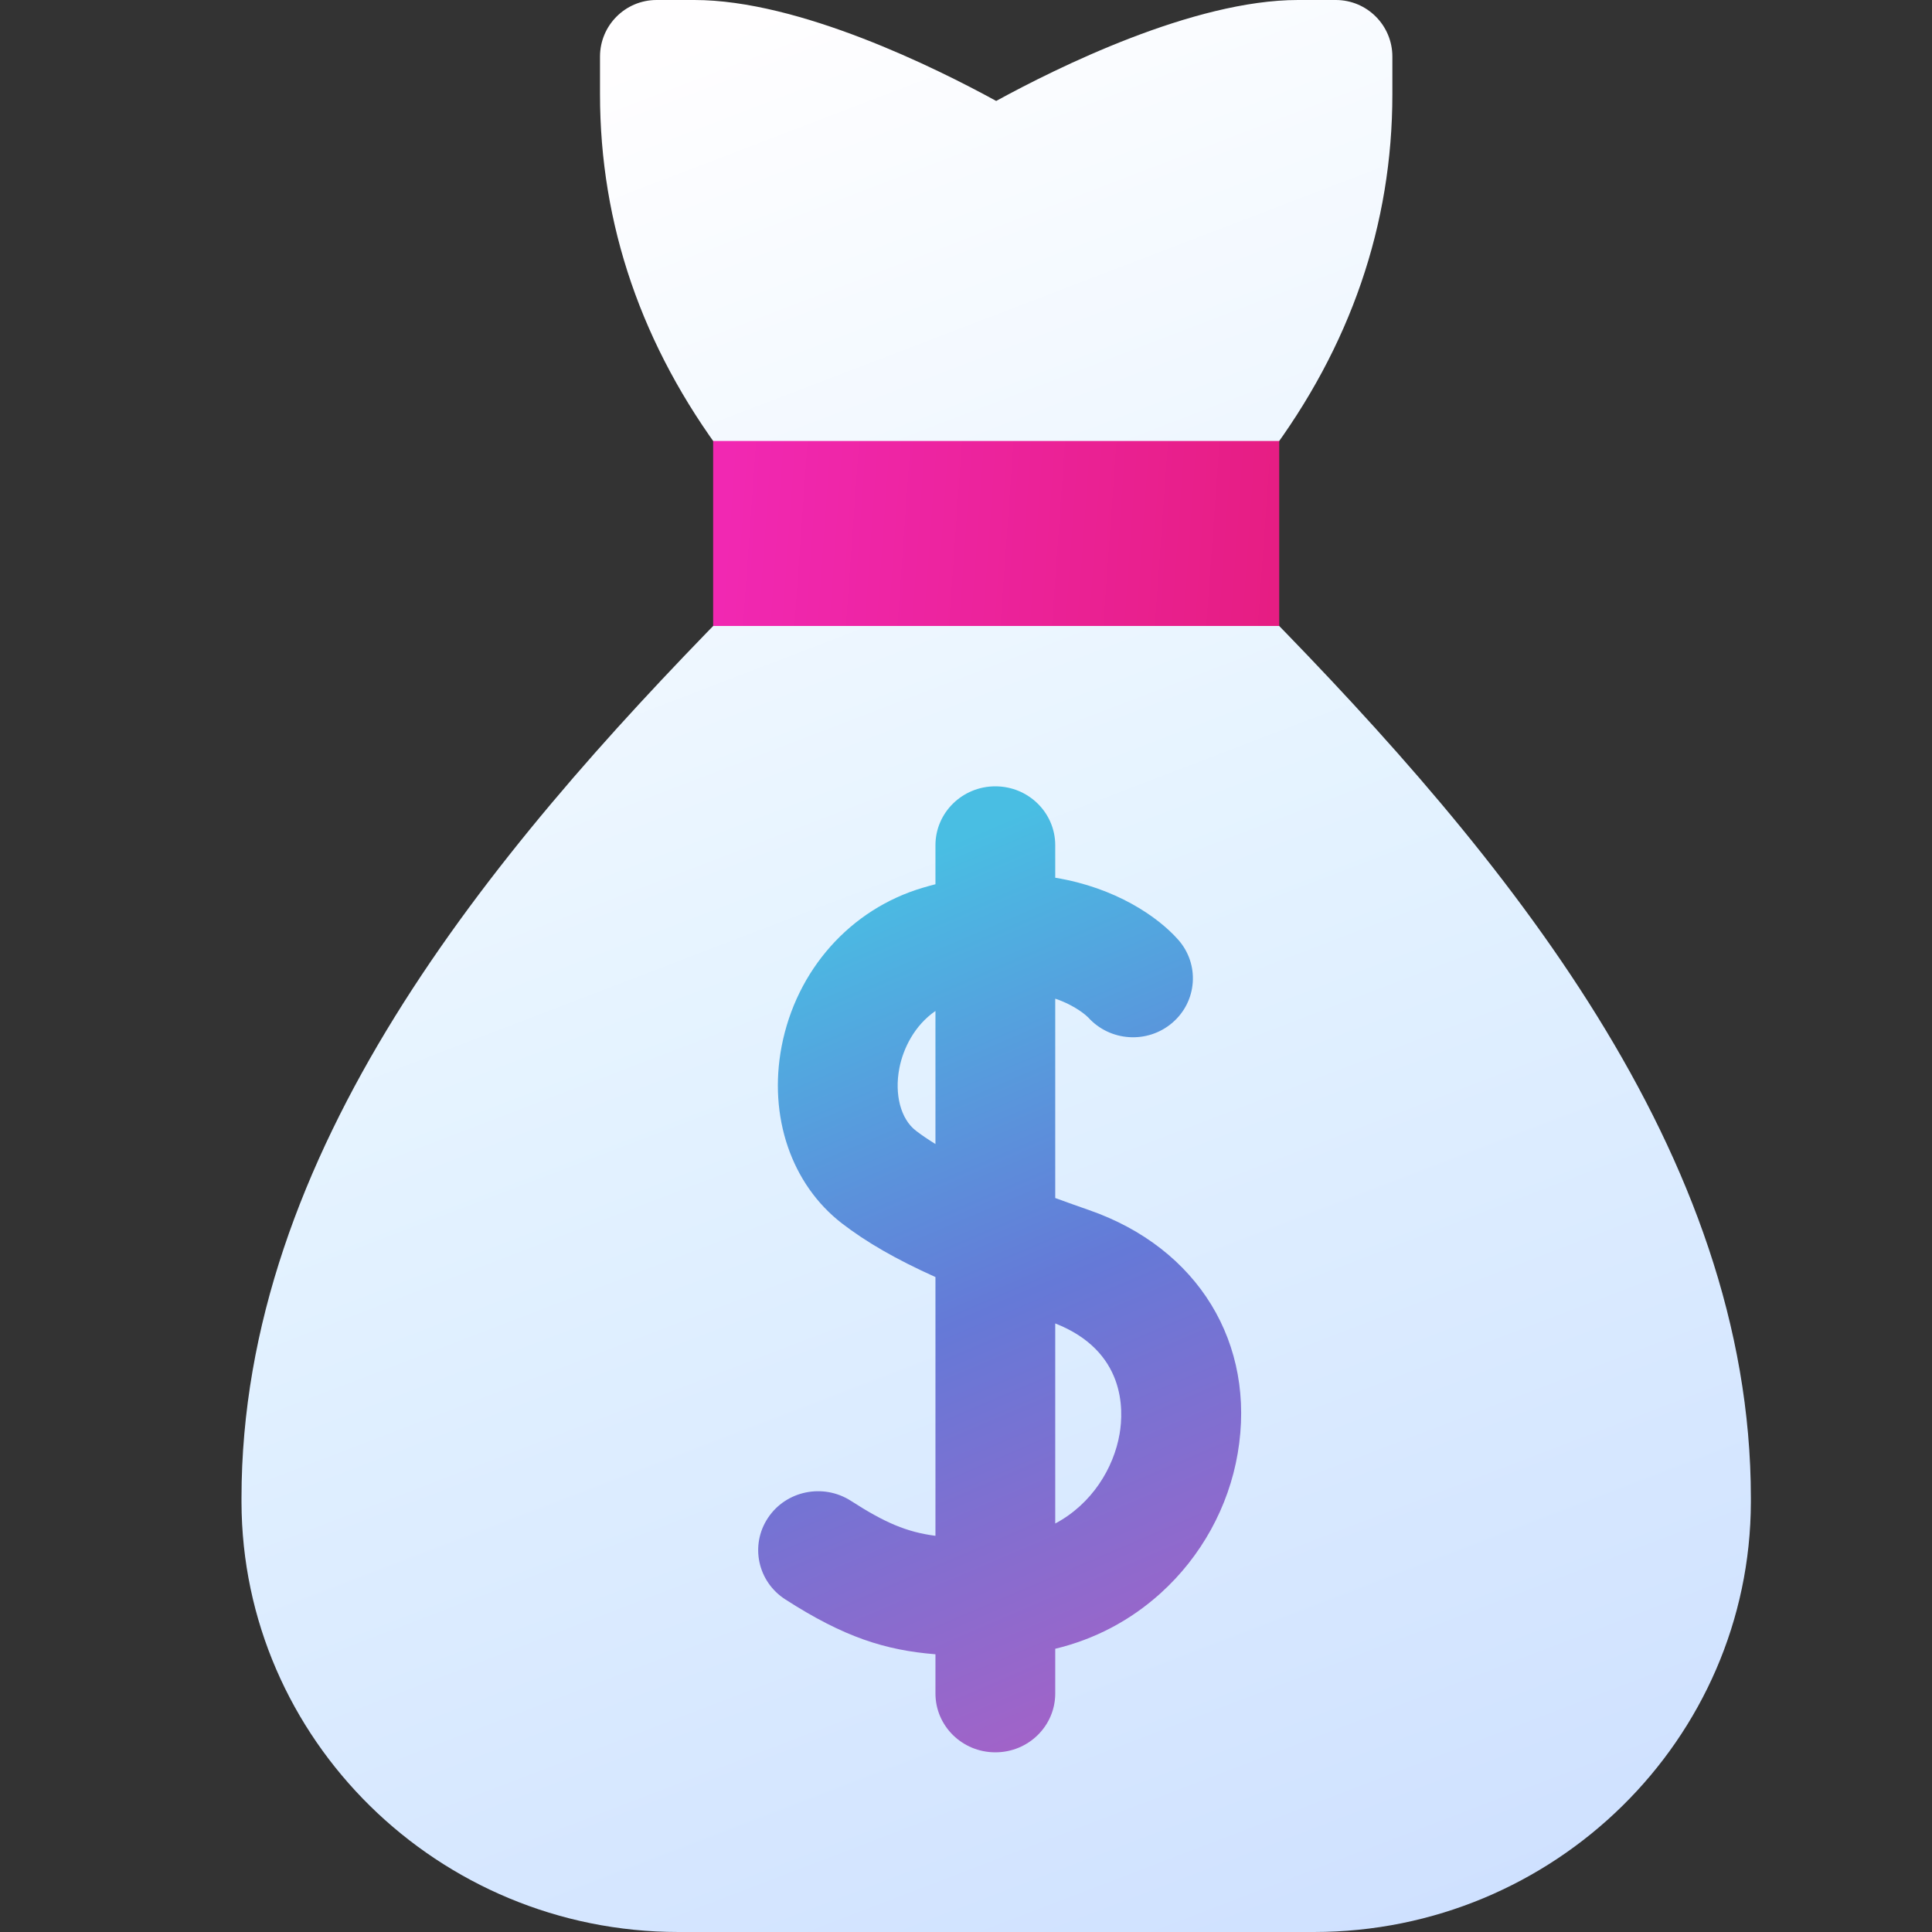
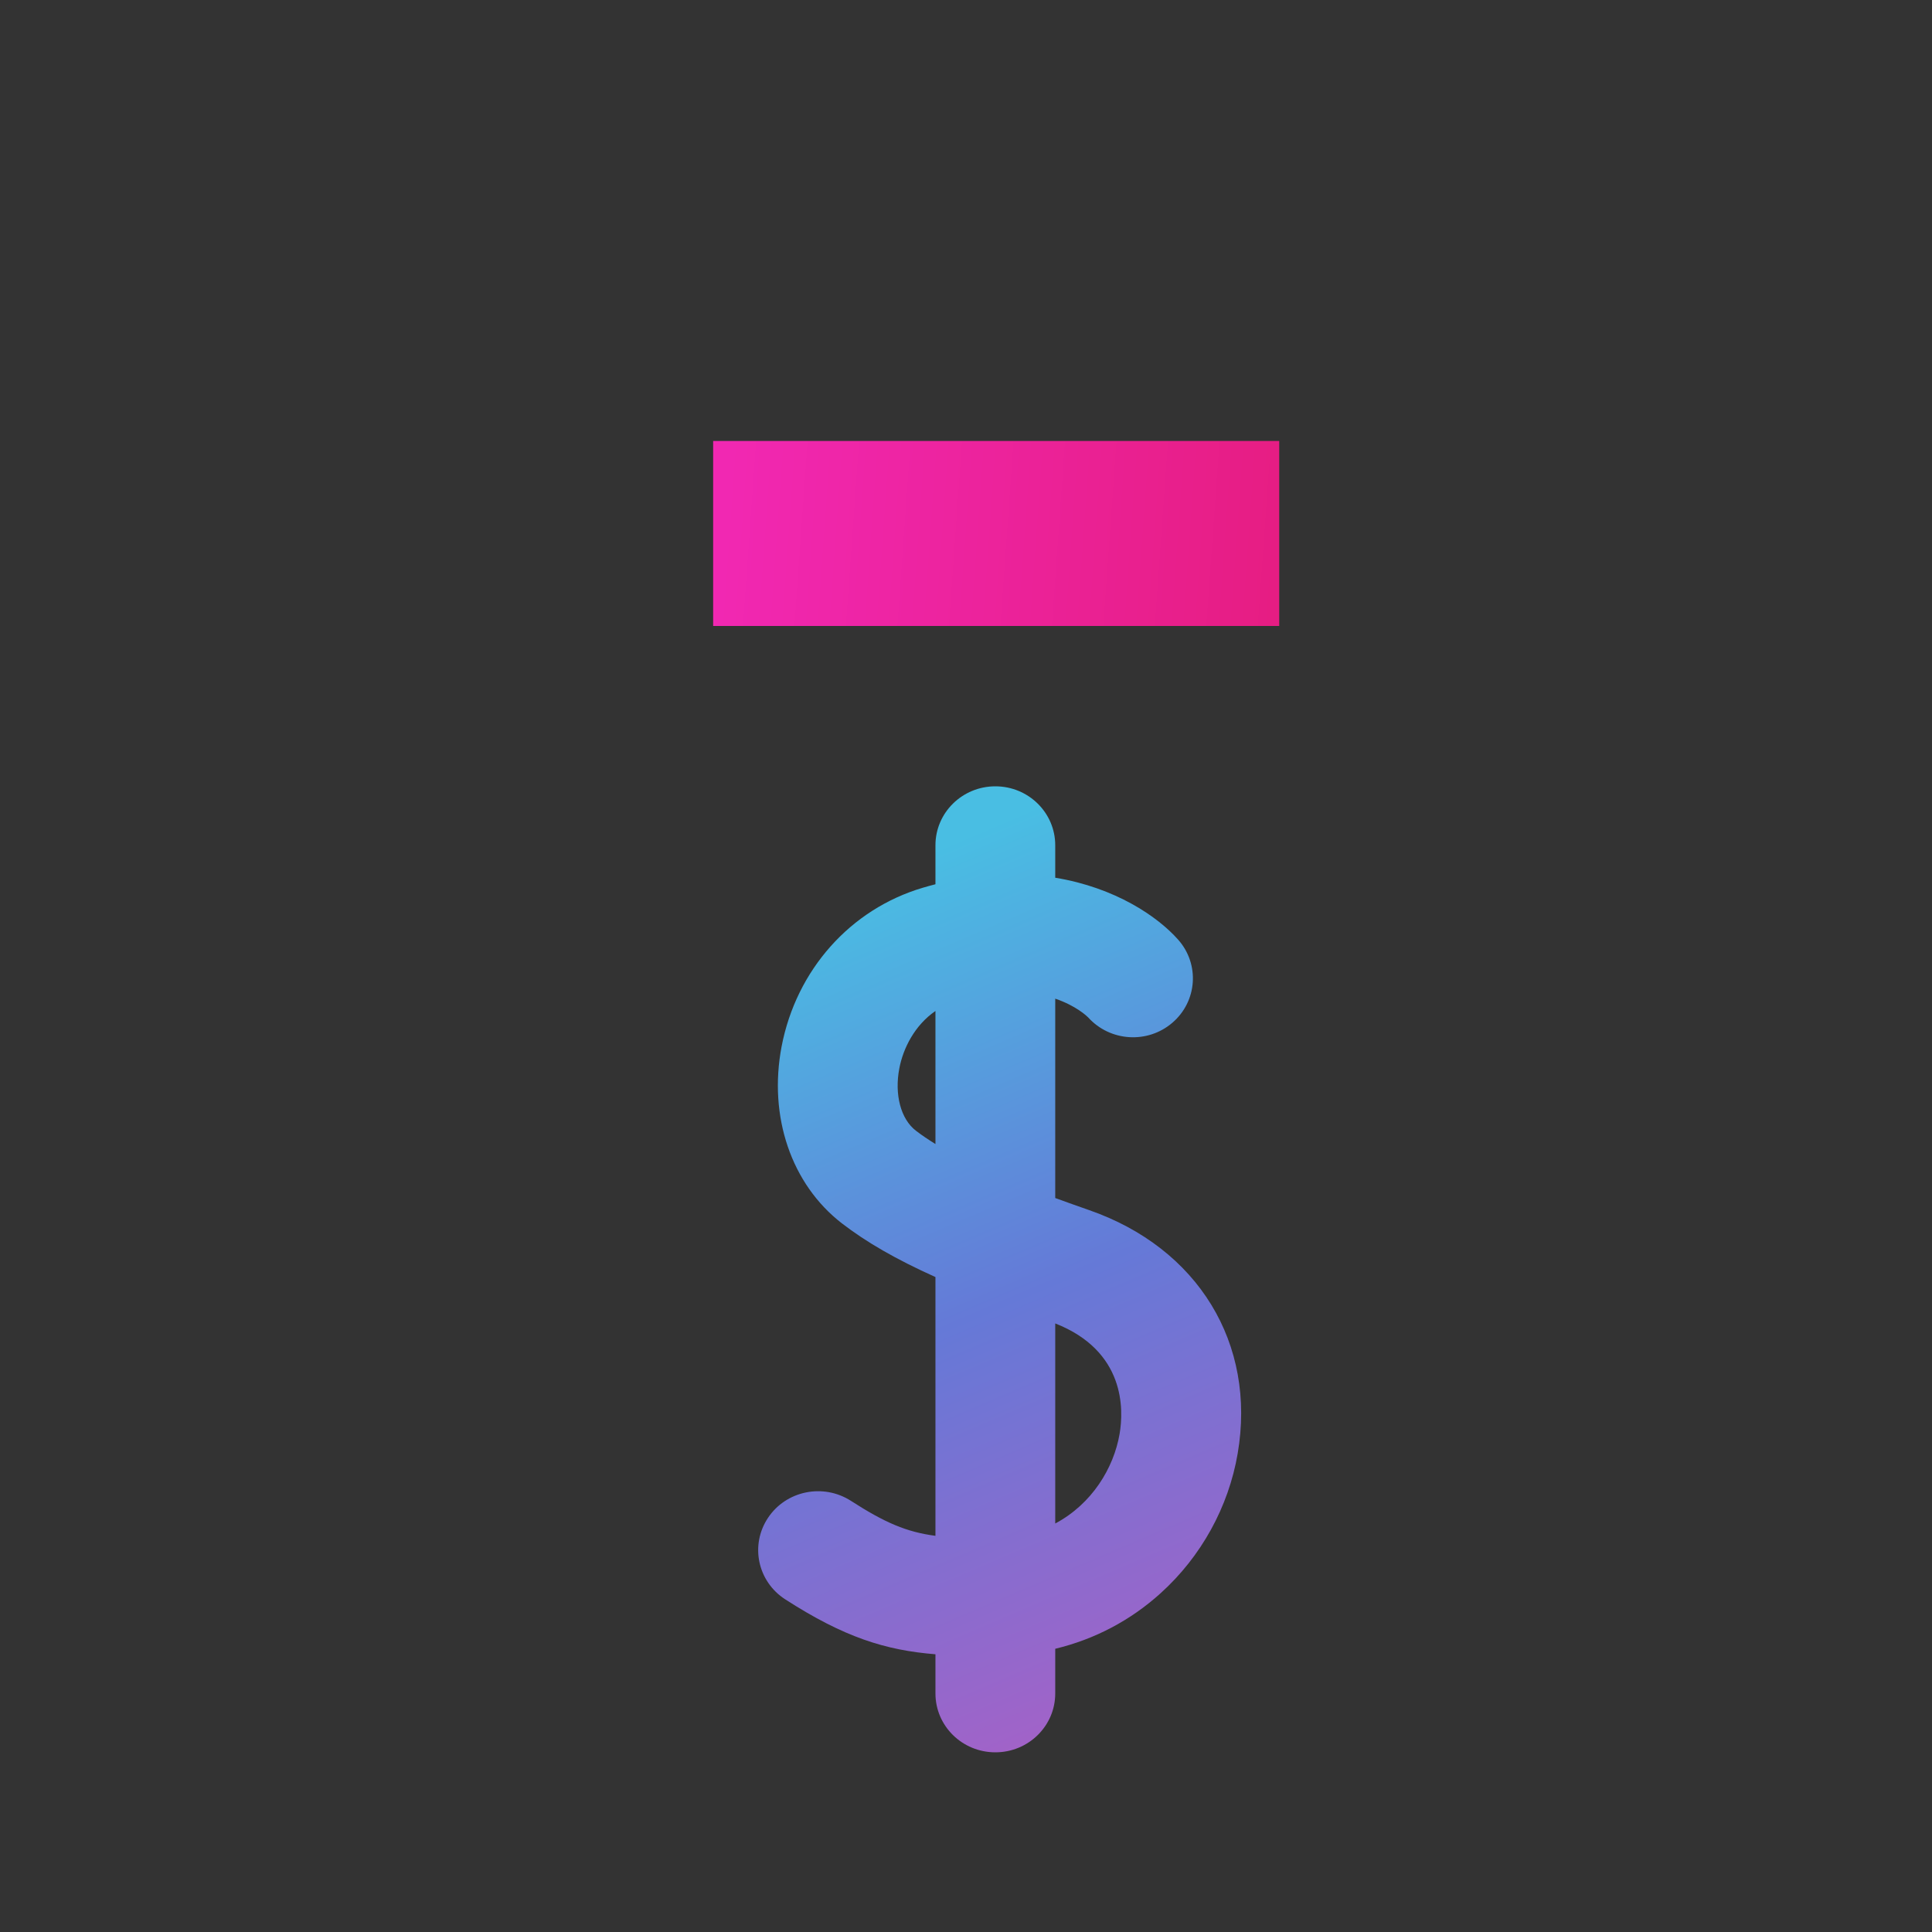
<svg xmlns="http://www.w3.org/2000/svg" width="32" height="32" viewBox="0 0 32 32" fill="none">
  <rect x="0" y="0" width="32" height="32" fill="#333333" stroke="none" />
-   <path fill-rule="evenodd" clip-rule="evenodd" d="M12 7.562C12.177 7.799 12.455 7.938 12.75 7.938H20.25C20.545 7.938 20.823 7.799 21 7.562C22.369 5.738 23.062 3.719 23.062 1.562V0.938C23.062 0.42 22.643 0 22.125 0H21.5C19.764 0 17.499 1.125 16.5 1.672C15.501 1.125 13.236 0 11.5 0H10.875C10.357 0 9.938 0.42 9.938 0.938V1.562C9.938 3.719 10.631 5.738 12 7.562ZM4 24.88C4.009 28.806 7.256 32 11.238 32H21.762C25.744 32 28.991 28.806 29 24.88L29 24.812C29 19.097 24.915 14.165 20.919 10.093C20.743 9.914 20.502 9.812 20.25 9.812H12.75C12.498 9.812 12.257 9.914 12.081 10.093C8.085 14.165 4 19.097 4 24.812L4 24.88Z" fill="url(#paint0_linear_338_25309)" />
  <path d="M11.812 7.304H21.188V10.368H11.812V7.304Z" fill="url(#paint1_linear_338_25309)" />
  <path d="M18.036 20.042C17.852 19.978 17.665 19.911 17.478 19.843V16.541C17.822 16.658 18 16.828 18.024 16.852C18.385 17.252 19.007 17.293 19.418 16.94C19.831 16.586 19.874 15.97 19.514 15.564C19.175 15.181 18.473 14.701 17.478 14.538V14C17.478 13.461 17.034 13.024 16.486 13.024C15.938 13.024 15.494 13.461 15.494 14V14.646C15.425 14.664 15.354 14.683 15.284 14.704C14.084 15.059 13.189 16.066 12.946 17.332C12.724 18.493 13.107 19.616 13.945 20.263C14.346 20.572 14.836 20.856 15.494 21.152V25.438C15.014 25.375 14.655 25.22 14.093 24.858C13.634 24.564 13.019 24.69 12.72 25.141C12.42 25.592 12.548 26.196 13.007 26.491C13.979 27.117 14.663 27.333 15.494 27.4V28.049C15.494 28.588 15.938 29.024 16.486 29.024C17.034 29.024 17.478 28.588 17.478 28.049V27.309C18.13 27.152 18.722 26.842 19.224 26.388C19.895 25.782 20.349 24.96 20.5 24.074C20.811 22.253 19.844 20.67 18.036 20.042ZM15.169 18.727C14.92 18.535 14.812 18.129 14.896 17.694C14.959 17.365 15.148 16.983 15.494 16.745V18.949C15.377 18.876 15.267 18.803 15.169 18.727ZM18.544 23.75C18.447 24.315 18.086 24.911 17.478 25.234V21.92C18.641 22.378 18.613 23.347 18.544 23.75Z" fill="url(#paint2_linear_338_25309)" />
  <defs>
    <linearGradient id="paint0_linear_338_25309" x1="11.333" y1="0.667" x2="23.333" y2="32" gradientUnits="userSpaceOnUse">
      <stop stop-color="#FFFEFF" />
      <stop offset="0.484" stop-color="#E3F2FF" />
      <stop offset="1" stop-color="#CFE1FF" />
    </linearGradient>
    <linearGradient id="paint1_linear_338_25309" x1="12" y1="8.667" x2="21.333" y2="9.333" gradientUnits="userSpaceOnUse">
      <stop stop-color="#F128B2" />
      <stop offset="1" stop-color="#E61D82" />
    </linearGradient>
    <linearGradient id="paint2_linear_338_25309" x1="14.46" y1="14.507" x2="20.633" y2="28.943" gradientUnits="userSpaceOnUse">
      <stop stop-color="#49BEE3" />
      <stop offset="0.469" stop-color="#6579D7" />
      <stop offset="1" stop-color="#AE5EC5" />
    </linearGradient>
  </defs>
</svg>